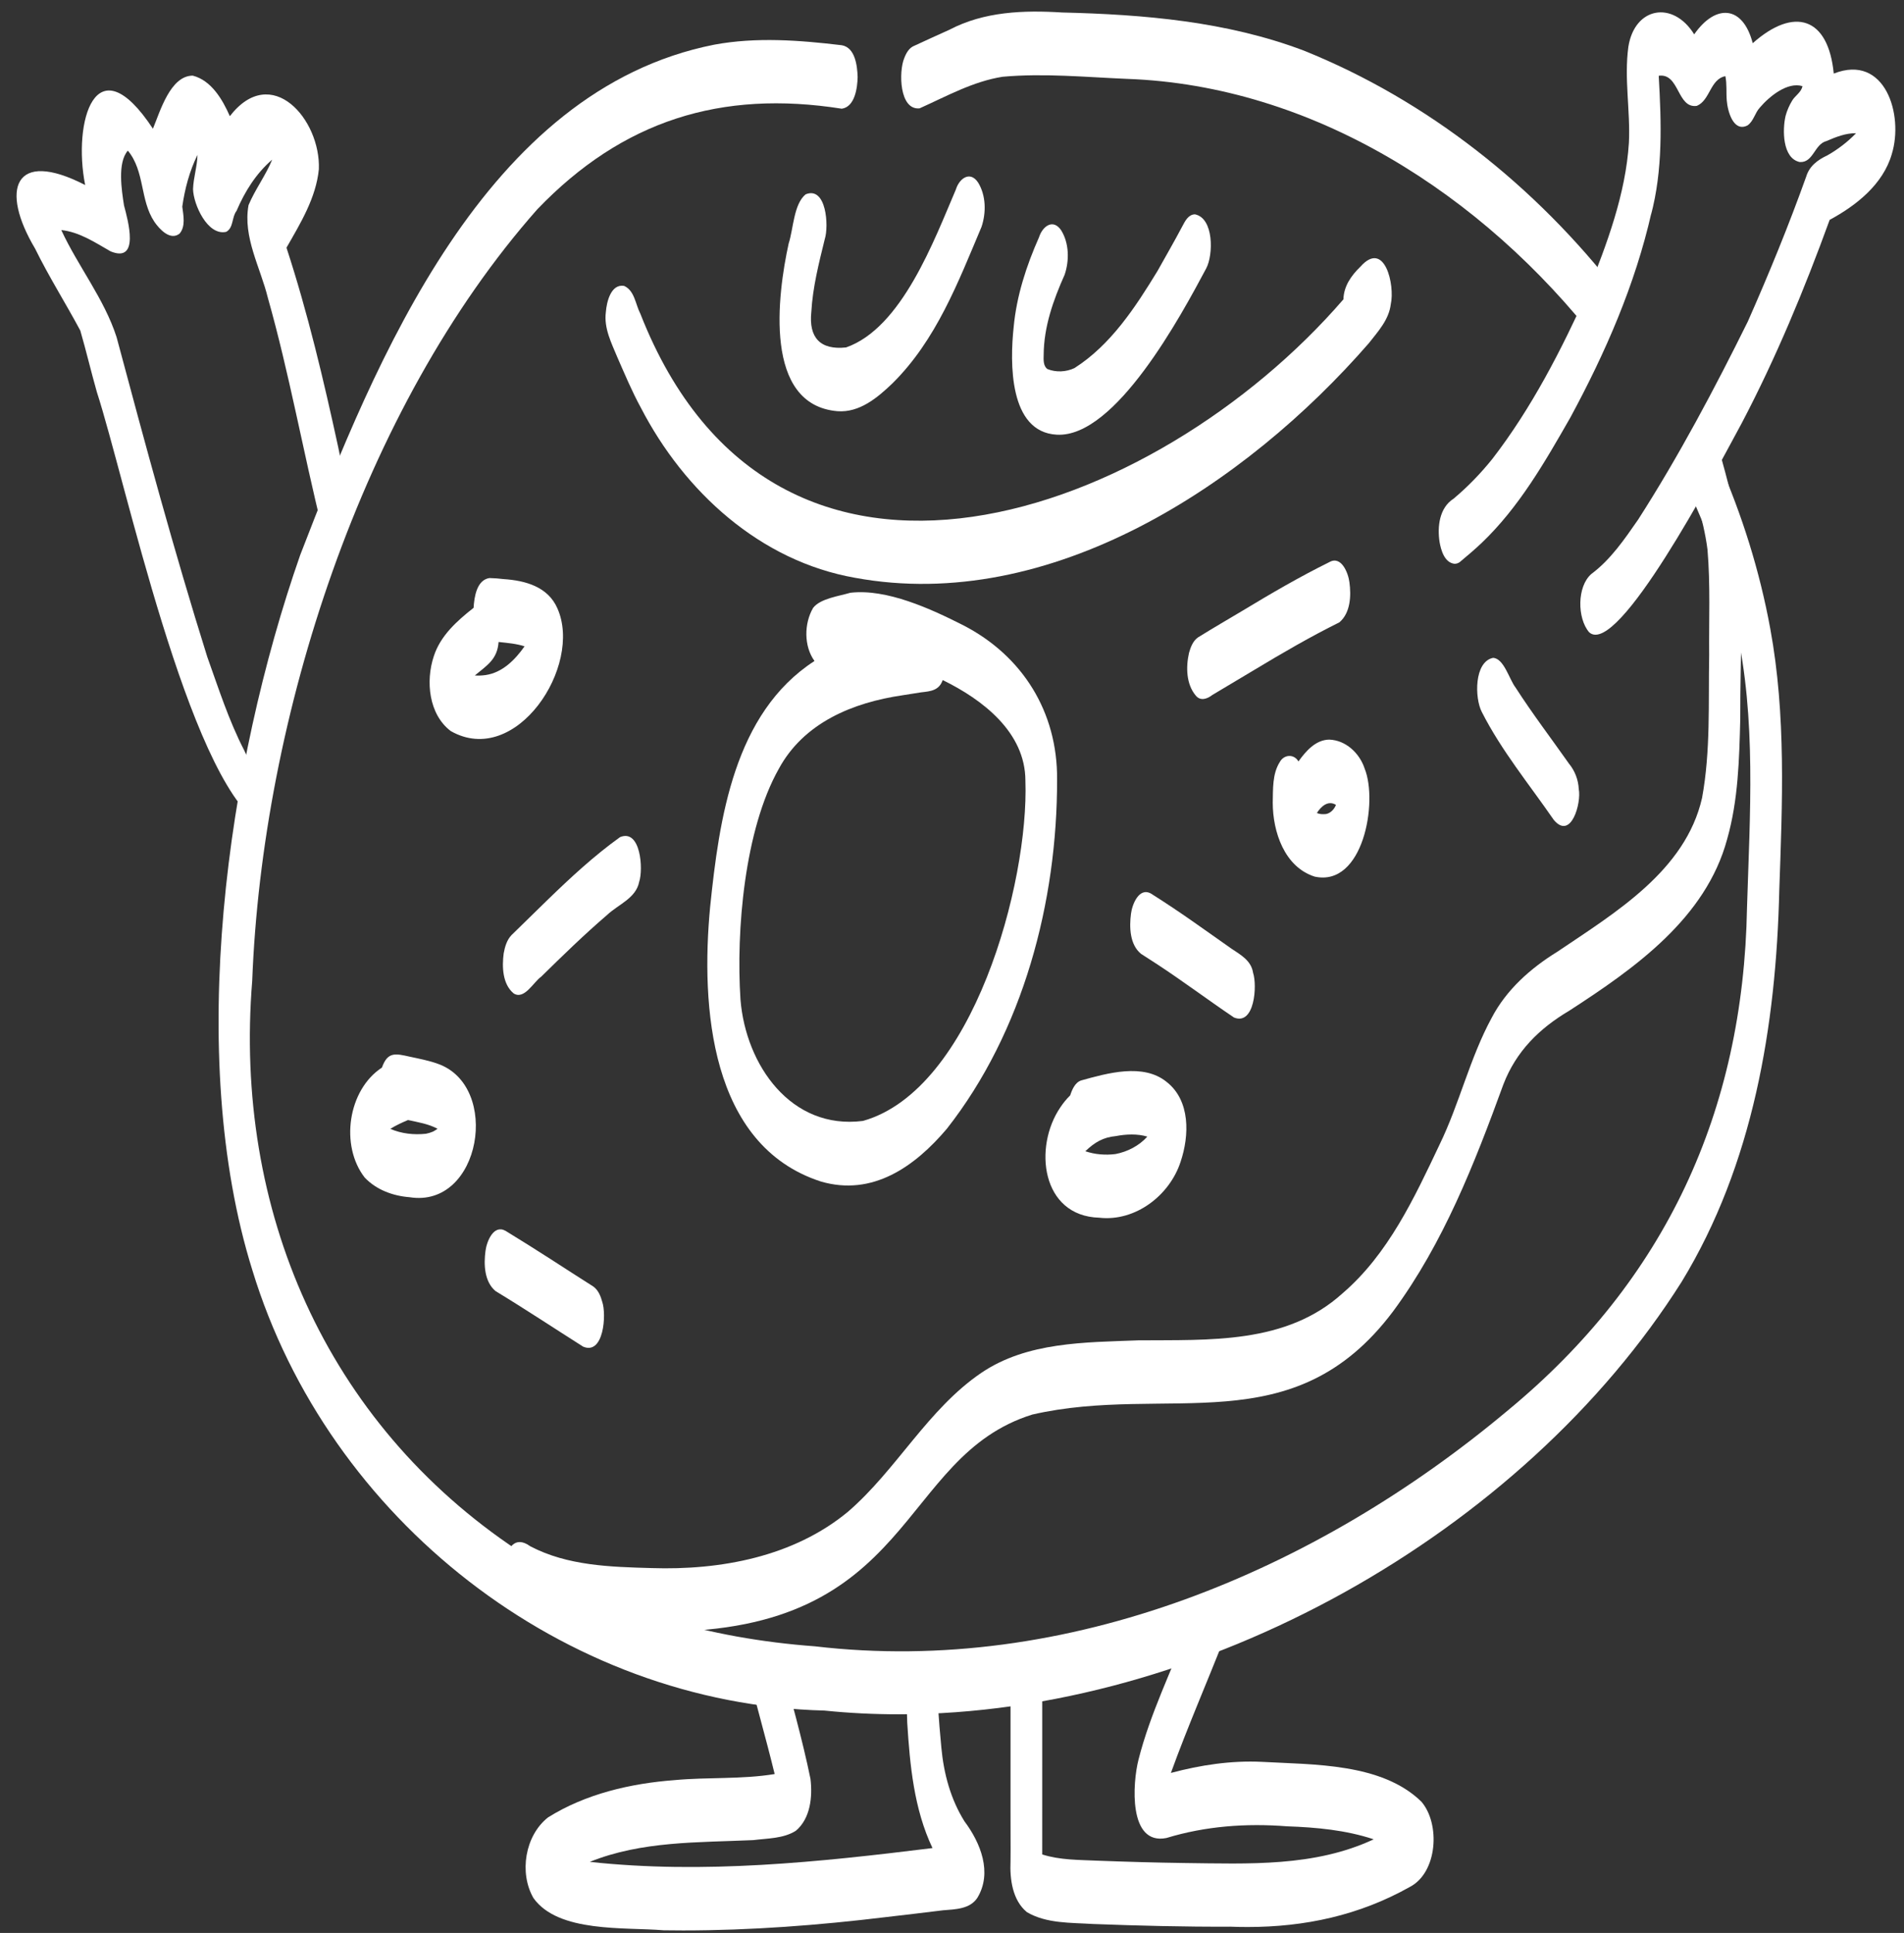
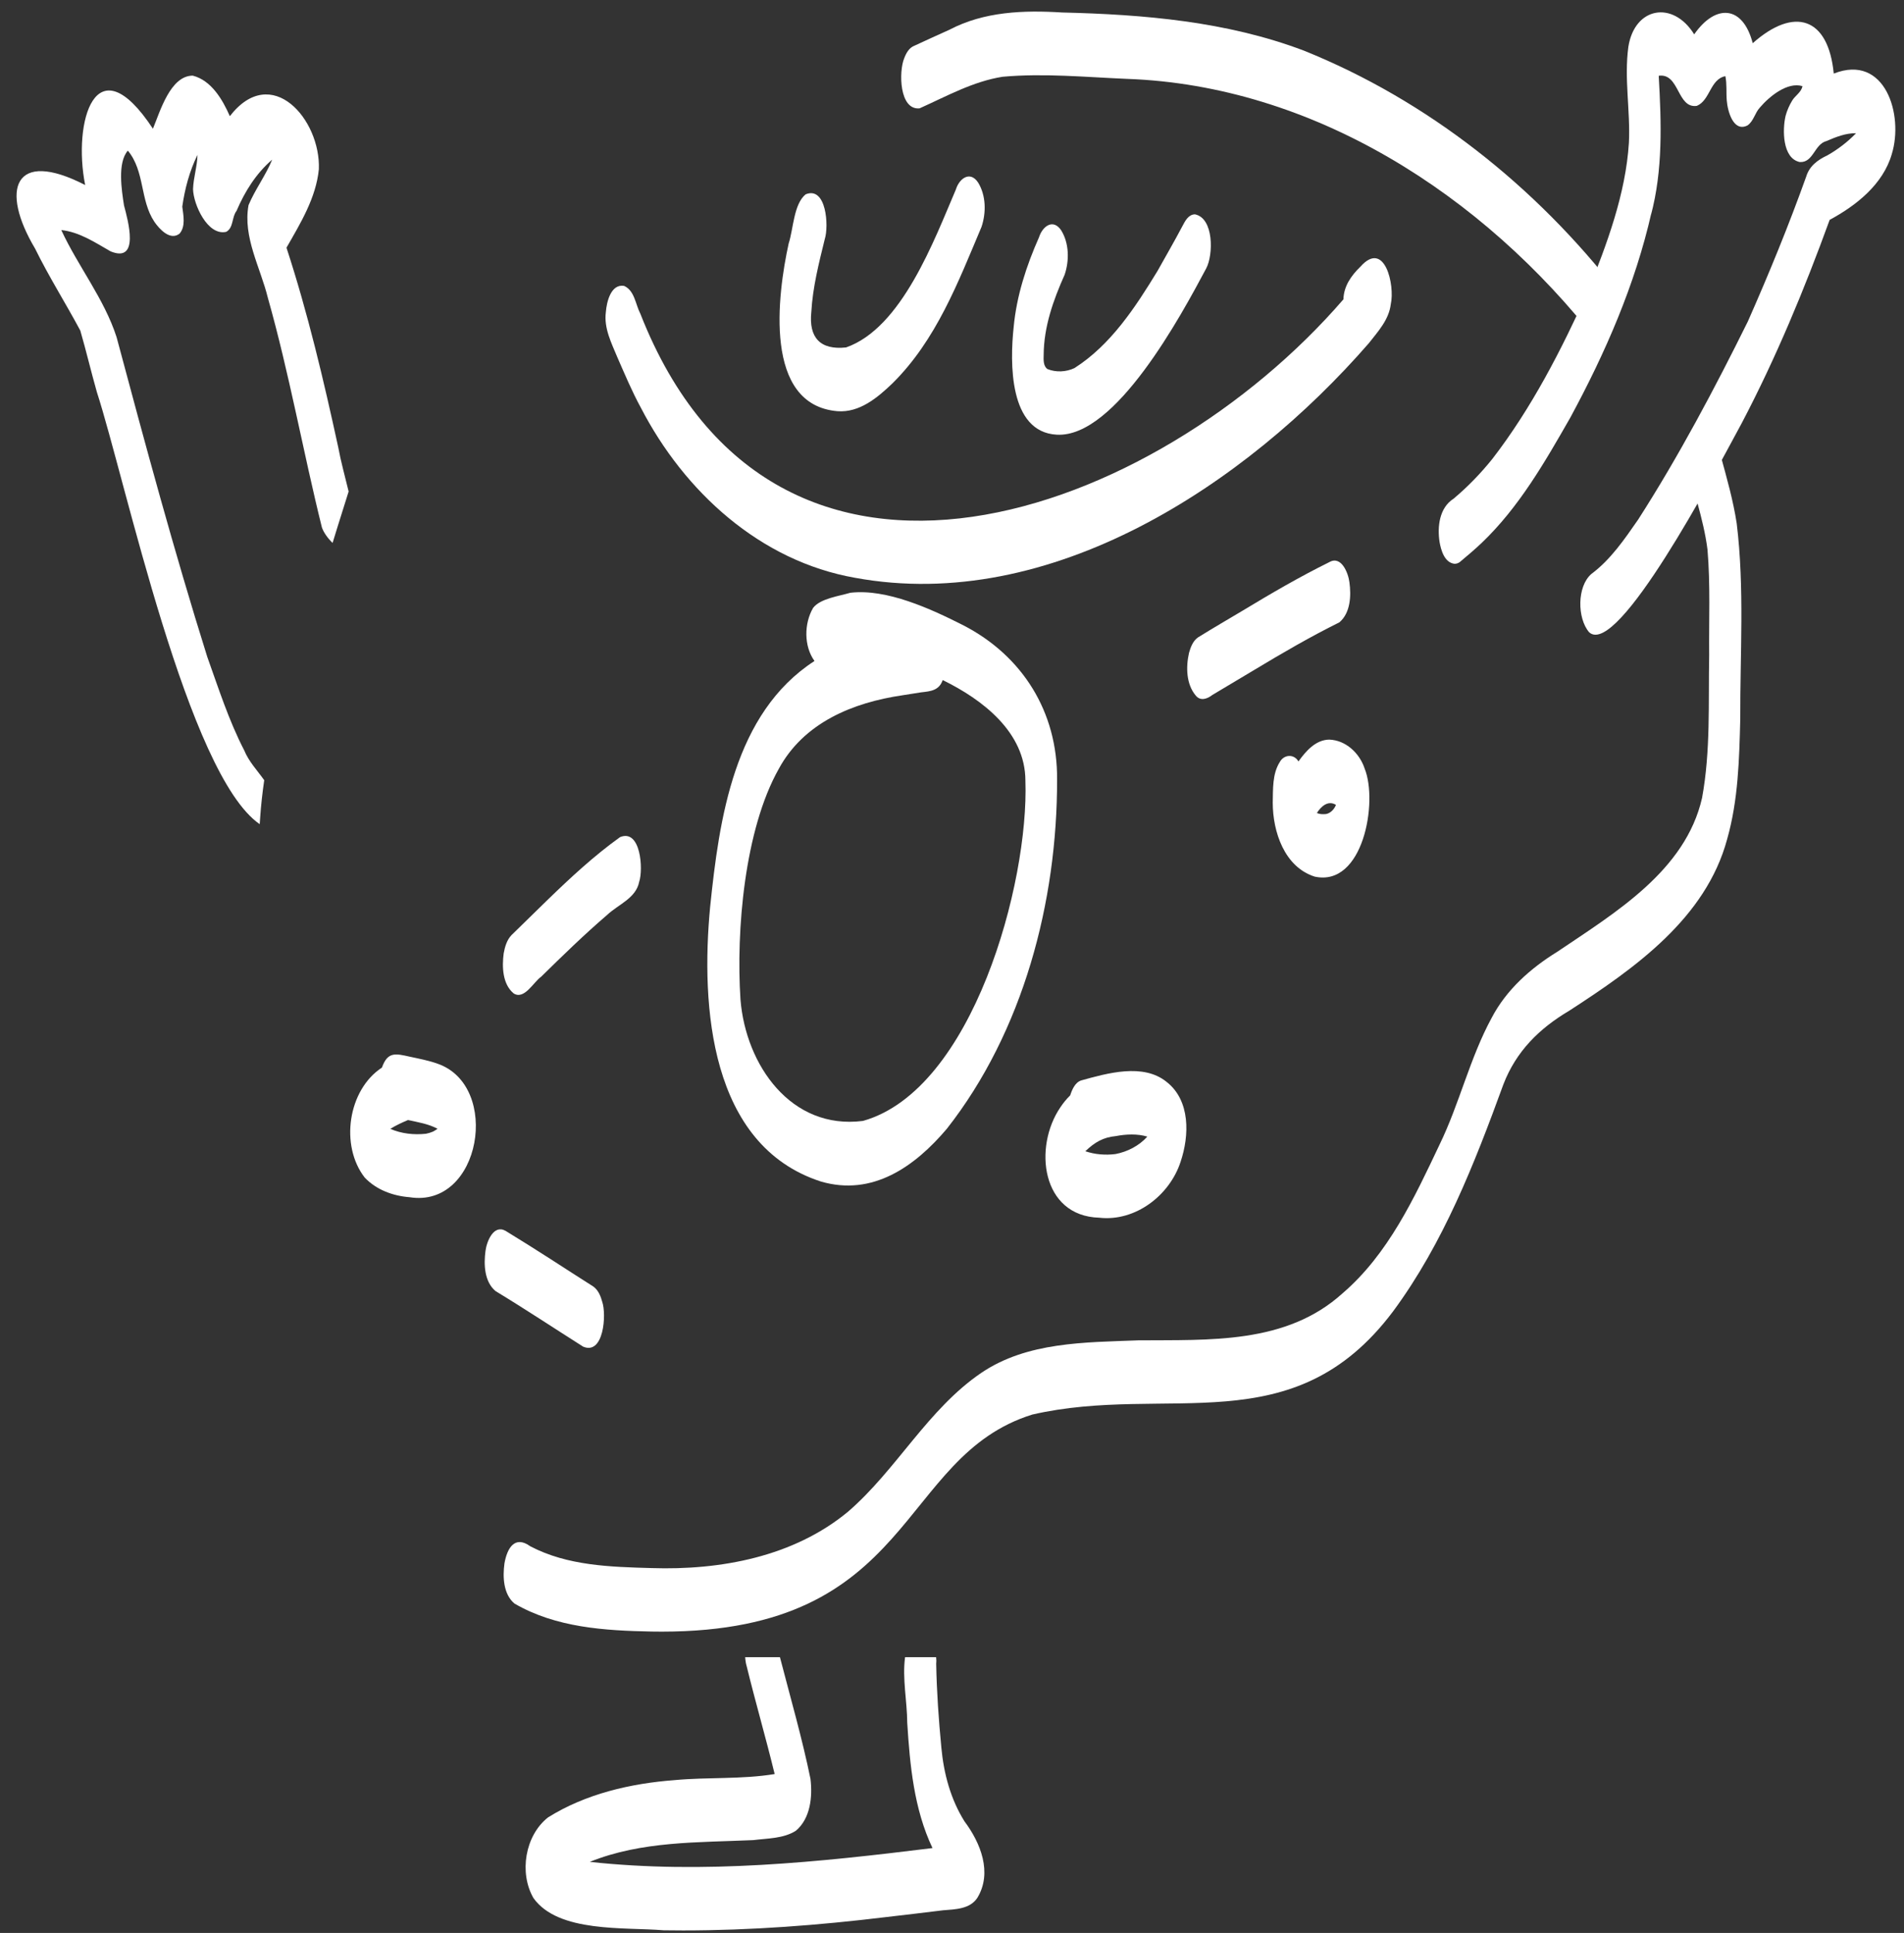
<svg xmlns="http://www.w3.org/2000/svg" fill="#ffffff" height="467.1" preserveAspectRatio="xMidYMid meet" version="1" viewBox="-4.0 -2.8 460.3 467.1" width="460.3" zoomAndPan="magnify">
  <rect x="-4.0" y="-2.8" width="460.3" height="467.1" fill="#333333" stroke="none" />
  <g id="change1_1">
-     <path d="M195.332,410.564c-63.178-1.6-119.981-46.248-138.327-106.436c-16.2-51.868-6.161-122.089,11.563-172.786 C86.857,84.024,113.258,18.959,168.674,7.995c10.183-1.883,20.616-1.082,30.83,0.136 c3.246,0.563,3.745,4.955,3.834,7.669c-0.05,2.593-0.649,7.218-3.834,7.669 c-29.198-4.595-52.986,2.85-73.595,24.295C83.427,95.767,59.398,170.756,56.973,234.223 c-4.491,55.136,17.7,106.798,64.329,137.734c21.138,14.385,46.426,21.211,71.723,23.079 c61.105,7.162,121.261-18.258,167.528-57.031c38.072-31.415,56.916-72.252,57.793-121.424 c0.688-22.619,2.29-45.533-2.648-67.818c-2.27-9.921-5.568-19.769-9.773-29.362 c0.07-0.128,0.141-0.257,0.21-0.386c1.407-2.602,2.701-5.262,4.012-7.913c0.421-0.852,0.841-1.704,1.257-2.558 c5.757,13.049,10.027,26.698,12.571,40.609c3.841,20.862,2.912,42.139,2.172,63.224 c-0.757,32.695-6.326,66.247-23.583,94.543c-38.458,60.892-116.082,104.543-189.27,104.547 C207.265,411.467,201.277,411.171,195.332,410.564z" />
-   </g>
+     </g>
  <g id="change1_2">
    <path d="M405.362,104.446c0.703-1.393,1.417-2.78,2.148-4.159c-0.099,0.223-0.197,0.446-0.298,0.667 c-0.831,1.838-1.698,3.66-2.582,5.474C404.874,105.768,405.118,105.106,405.362,104.446z" />
  </g>
  <g id="change1_3">
    <path d="M268.42,16.259c-9.989-0.424-20.063-1.403-30.041-0.509c-7.159,1.129-13.533,4.708-20.069,7.633 c-4.925,0.484-5.048-8.923-3.716-12.097c0.463-1.239,1.182-2.549,2.472-3.038c2.807-1.327,5.65-2.569,8.472-3.865 c8.382-4.401,17.965-4.75,27.221-4.166c19.751,0.475,39.814,2.156,58.434,9.206 c29.849,12.005,56.077,32.771,75.962,58.464c-0.112,0.289-0.222,0.578-0.332,0.868 c-0.728,1.92-1.422,3.854-2.076,5.802c-0.786,1.819-1.573,3.636-2.359,5.453 C354.412,44.045,313.235,17.842,268.42,16.259z" />
  </g>
  <g id="change1_4">
    <path d="M194.428,282.709c-26.894-8.733-29.016-42.45-26.751-66.332c2.2-21.314,5.769-46.833,25.228-59.45 c-2.591-3.585-2.529-9.055-0.338-12.819c1.723-2.281,6.295-2.851,8.991-3.662 c8.809-1.037,19.472,3.887,27.238,7.813c14.43,7.4,22.892,21.038,22.758,37.298 c0.06,29.552-8.208,60.944-26.651,84.415C217.15,279.124,206.928,286.377,194.428,282.709z M204.629,268.071 c26.572-7.484,40.14-57.492,39.266-82.223c-0.012-11.715-10.376-19.605-19.992-24.305 c-0.878,2.528-2.923,2.709-5.229,2.964c-1.491,0.242-2.984,0.468-4.476,0.706 c-12.03,1.761-23.874,6.61-29.933,17.799c-8.258,14.658-10.351,39.04-9.25,55.746 C176.289,254.537,187.2,270.299,204.629,268.071z" />
  </g>
  <g id="change1_5">
    <path d="M153.512,391.466c-11.341-0.225-23.103-0.937-33.133-6.762c-2.705-2.27-2.872-6.438-2.426-9.7 c0.637-3.633,2.459-6.889,6.261-4.133c9,4.708,19.359,4.982,29.299,5.259 c16.691,0.547,34.32-2.727,47.485-13.609c11.788-10.169,19.242-24.724,32.235-33.567 c11.089-7.502,25.026-7.351,37.903-7.856c17.177-0.15,35.794,1.008,49.454-11.383 c11.027-9.472,17.308-23.001,23.422-35.896c4.843-9.958,7.313-20.922,12.609-30.659 c3.56-6.801,9.385-11.966,15.846-15.952c13.977-9.437,30.994-19.562,35.01-37.168 c2.092-11.345,1.507-22.983,1.724-34.469c-0.08-8.517,0.316-17.067-0.407-25.562 c-0.489-3.854-1.437-7.62-2.457-11.362c1.331-2.485,2.565-5.019,3.814-7.547c0.618-1.25,1.234-2.502,1.839-3.759 c1.478,5.405,3.018,10.804,3.868,16.349c1.914,15.659,0.798,31.548,0.857,47.291 c-0.245,9.703-0.488,19.561-3.157,28.958c-5.143,19.173-22.384,31.267-38.203,41.514 c-7.27,4.301-12.83,9.817-15.907,17.798c-6.964,19.094-14.506,38.391-26.674,54.857 c-24.236,32.261-54.408,17.378-87.244,24.932c-32.672,10.228-28.098,52.446-89.512,52.449 C155.19,391.489,154.361,391.482,153.512,391.466z" />
  </g>
  <g id="change1_6">
    <path d="M405.362,104.445c0.693-1.373,1.397-2.742,2.117-4.101c0.002-0,0.004-0.001,0.005-0.001 c-0.09,0.204-0.181,0.407-0.272,0.611c-0.831,1.837-1.698,3.66-2.583,5.474 C404.874,105.767,405.118,105.106,405.362,104.445z" />
  </g>
  <g id="change1_7">
    <path d="M198.458,96.564c-17.961-1.51-14.519-28.11-11.796-40.511c1.152-3.53,1.204-9.543,4.118-11.899 c5.028-2.024,5.612,7.737,4.618,10.801c-1.425,5.808-2.921,11.644-3.259,17.638 c-0.641,6.162,2.115,9.243,8.403,8.566c13.481-4.709,21.299-25.939,26.554-38.193 c0.791-2.6,3.41-4.601,5.359-1.66c1.936,3.121,1.978,7.306,0.83,10.718 c-5.696,13.491-10.979,27.394-21.552,37.832C208.127,93.312,203.774,96.969,198.458,96.564z" />
  </g>
  <g id="change1_8">
    <path d="M251.48,102.242c-11.601-0.616-11.339-17.485-10.423-25.991c0.698-7.553,3.076-14.83,6.135-21.725 c0.829-2.616,3.383-4.6,5.359-1.66c1.931,3.117,1.986,7.31,0.83,10.717 c-2.75,6.145-5.034,12.586-5.07,19.396c-0.035,1.145-0.117,2.685,0.925,3.412c2.074,0.83,4.505,0.708,6.519-0.242 c8.801-5.612,14.741-14.713,20.082-23.475c2.02-3.611,4.091-7.188,6.024-10.847 c0.635-1.216,1.442-2.805,3.023-2.833c4.591,0.915,4.477,9.795,2.71,13.09 C281.647,73.218,265.693,103.052,251.48,102.242z" />
  </g>
  <g id="change1_9">
    <path d="M202.718,136.827c-22.97-4.029-41.3-20.833-51.785-41.098c-2.154-3.938-3.886-8.088-5.687-12.195 c-1.441-3.478-3.287-7.045-2.777-10.926c0.186-2.437,1.217-6.848,4.406-6.323 c2.559,1.131,2.758,4.494,3.932,6.726c32.636,83.147,124.785,48.855,169.972-3.477 c0.076-3.172,1.894-5.75,4.095-7.879c5.896-6.652,8.392,4.498,7.354,9.054c-0.448,3.746-3.076,6.584-5.308,9.428 C297.11,114.397,249.949,145.507,202.718,136.827z" />
  </g>
  <g id="change1_10">
-     <path d="M104.98,173.868c-5.336-4.033-6.11-12.078-4.113-18.071c1.617-5.014,5.619-8.552,9.626-11.716 c0.153-2.588,0.741-6.716,3.828-7.196c1.154,0.022,2.292,0.118,3.437,0.255c5.234,0.34,10.723,1.836,12.998,7.079 C136.954,158.097,120.745,182.831,104.98,173.868z M113.362,160.334c4.105-0.58,7.165-3.707,9.457-6.949 c-2.035-0.654-4.17-0.817-6.282-1.049c-0.309,4.237-2.804,5.639-5.748,8.093c0.001,0,0.001,0,0.001,0 c0.075-0.064,0.151-0.127,0.226-0.191c-0.075,0.064-0.151,0.127-0.226,0.191 C111.648,160.491,112.508,160.45,113.362,160.334z" />
-   </g>
+     </g>
  <g id="change1_11">
    <path d="M313.819,209.032c-7.306-2.335-10.11-10.81-10.128-17.825c0.079-3.319-0.128-7.004,1.732-9.91 c1.01-1.795,3.421-1.953,4.483-0.09c1.768-2.477,4.154-5.238,7.443-5.276c4.011,0.126,7.351,3.3,8.559,6.996 C329.166,190.953,325.584,211.614,313.819,209.032z M316.577,193.913c1.109-0.211,2.005-1.185,2.397-2.21 c-1.92-1.186-3.606,0.379-4.619,1.964C315.053,193.98,315.827,193.985,316.577,193.913z" />
  </g>
  <g id="change1_12">
    <path d="M261.749,291.462c-14.035-0.404-15.956-17.116-9.379-26.709c0.684-1.023,1.47-1.99,2.352-2.851 c0.443-1.366,1.166-3.127,2.667-3.617c6.288-1.739,14.975-4.238,20.635,0.35c5.774,4.5,5.53,12.956,3.396,19.294 C278.777,286.075,270.483,292.455,261.749,291.462z M265.681,276.076c2.917-0.559,5.69-1.996,7.689-4.21 c-2.392-0.725-5.173-0.591-7.55-0.136c-3.159,0.295-5.172,1.514-7.439,3.667 C260.717,276.188,263.239,276.387,265.681,276.076z" />
  </g>
  <g id="change1_13">
-     <path d="M371.624,195.319c-5.934-8.592-12.636-16.712-17.385-26.058c-1.759-3.346-1.887-12.14,2.712-13.09 c2.648,0.128,3.922,5.22,5.435,7.166c4.056,6.3,8.597,12.263,12.91,18.386c1.435,1.733,2.272,3.918,2.376,6.163 C378.34,191.185,375.833,200.354,371.624,195.319z" />
-   </g>
+     </g>
  <g id="change1_14">
-     <path d="M294.32,243.079c-6.326-4.26-12.424-8.854-18.813-13.022c-1.215-0.793-2.431-1.582-3.657-2.358 c-2.735-2.224-2.854-6.465-2.426-9.701c0.277-2.255,1.958-6.489,4.85-4.853c3.57,2.255,7.078,4.601,10.531,7.029 c2.984,2.063,5.918,4.197,8.896,6.267c2.261,1.513,4.789,2.876,5.236,5.837 C299.969,235.343,299.312,245.116,294.32,243.079z" />
-   </g>
+     </g>
  <g id="change1_15">
    <path d="M285.094,165.304c-2.347-2.765-2.416-6.952-1.644-10.336c0.384-1.383,0.962-2.909,2.194-3.753 c3.572-2.214,7.203-4.334,10.816-6.479c6.837-4.136,13.748-8.157,20.914-11.7c2.883-1.648,4.572,2.607,4.85,4.854 c0.454,3.263,0.267,7.425-2.427,9.701c-7.013,3.475-13.78,7.408-20.482,11.444 c-3.416,2.027-6.828,4.058-10.23,6.107C287.893,166.082,286.228,166.687,285.094,165.304z" />
  </g>
  <g id="change1_16">
    <path d="M120.196,237.271c-2.73-2.235-2.857-6.459-2.426-9.701c0.284-1.558,0.757-3.214,1.877-4.389 c2.917-2.869,5.845-5.726,8.781-8.575c5.537-5.362,11.205-10.62,17.477-15.116 c4.994-2.062,5.643,7.763,4.618,10.801c-0.773,3.995-5.067,5.461-7.76,8.014 c-5.519,4.734-10.727,9.808-15.916,14.898C124.964,234.52,122.767,238.873,120.196,237.271z" />
  </g>
  <g id="change1_17">
    <path d="M94.991,286.504c-3.996-0.306-8.056-1.798-10.838-4.765c-5.978-7.707-4.071-21.153,4.182-26.558 c1.379-3.894,3.281-3.403,6.727-2.631c2.252,0.485,4.531,0.909,6.705,1.689 C117.199,259.566,112.299,289.288,94.991,286.504z M98.992,271.172c0.592-0.119,1.163-0.292,1.719-0.533 c0.37-0.202,0.726-0.426,1.069-0.671c-2.203-1.183-4.735-1.582-7.153-2.111c-1.459,0.624-2.918,1.289-4.266,2.129 C93.045,271.168,96.092,271.485,98.992,271.172z" />
  </g>
  <g id="change1_18">
    <path d="M136.987,322.625c-7.067-4.475-14.039-9.099-21.192-13.436c-2.708-2.27-2.871-6.439-2.426-9.701 c0.279-2.257,1.955-6.486,4.85-4.853c3.679,2.256,7.342,4.54,10.969,6.879c3.402,2.194,6.8,4.396,10.223,6.557 c1.223,0.865,1.819,2.354,2.194,3.753C142.635,314.868,141.973,324.701,136.987,322.625z" />
  </g>
  <g id="change1_19">
    <path d="M19.422,91.957c-1.407-4.935-2.58-9.956-4.008-14.875c-3.558-6.647-7.605-13.024-10.927-19.801 C-4.014,43.032-0.681,33.03,16.589,41.911c-3.032-15.205,2.495-34.654,16.382-13.605 c1.726-4.162,4.205-12.823,9.63-12.829c4.514,1.162,7.203,5.791,8.963,9.795 c10.08-13.012,21.984,0.804,21.521,12.819c-0.684,6.924-4.44,13.046-7.827,18.963 c5.162,15.799,8.976,31.962,12.504,48.197c0.664,3.586,1.661,7.146,2.521,10.723 c-0.174,0.557-0.347,1.114-0.524,1.669c-0.726,2.29-1.453,4.579-2.16,6.876c-0.398,1.293-0.796,2.586-1.194,3.88 c-1.19-1.133-2.202-2.599-2.589-3.763c-4.554-18.339-7.879-37.186-13.056-55.453 c-1.803-7.347-6.085-14.684-4.675-22.416c1.587-3.792,4.148-7.162,5.72-10.99 c-3.874,3.302-6.639,7.73-8.62,12.382c-1.194,1.537-0.678,4.057-2.494,5.067 c-4.514,1.021-7.924-6.609-8.023-10.314c0.088-2.792,1.015-5.458,1.07-8.278 c-1.924,3.913-3.061,8.195-3.672,12.5c0.265,2.096,0.849,4.756-0.646,6.513c-2.249,1.788-4.85-1.041-6.081-2.825 c-3.543-5.275-2.277-12.207-6.433-17.223c-2.555,2.933-1.5,9.56-0.928,13.237c0.938,3.56,3.895,14.009-3.233,11.111 c-3.799-2.164-7.498-4.669-11.931-5.155c4.076,8.812,10.38,16.596,13.371,25.883 c6.915,25.848,13.896,51.7,21.914,77.232c2.732,7.621,5.198,15.376,8.928,22.589 c1.116,2.737,3.171,4.88,4.851,7.237c-0.443,3.032-0.781,6.079-0.99,9.138c-0.034,0.496-0.068,0.994-0.101,1.491 C41.397,184.417,26.355,113.366,19.422,91.957z" />
  </g>
  <g id="change1_20">
    <path d="M380.175,149.981c-2.901-3.395-2.945-11.069,0.551-14.088c4.661-3.467,8.01-8.393,11.289-13.116 c9.748-15.16,18.601-31.853,26.531-47.888c5.089-11.512,9.873-23.163,14.111-35.015 c0.786-2.572,2.796-4.049,5.133-5.138c2.542-1.444,4.876-3.234,6.915-5.337c-2.479-0.055-4.879,0.911-7.125,1.879 c-2.977,0.756-3.163,5.29-6.493,5.078c-4.206-0.903-4.207-7.849-3.406-11.193c0.347-1.272,0.881-2.484,1.562-3.617 c0.751-1.285,2.217-1.989,2.507-3.527c-3.645-1.107-8.029,2.509-10.285,5.162 c-1.225,1.299-1.503,3.304-3.016,4.338c-3.43,1.714-4.802-3.528-4.996-6.034 c-0.169-1.958,0.064-3.935-0.339-5.877c-3.696,0.712-3.671,5.833-6.897,7.175c-2.403,0.353-3.445-1.643-4.516-3.638 c-1.072-1.998-2.174-3.997-4.698-3.636c0.637,11.313,1.045,22.755-1.902,33.756 c0.05-0.236,0.1-0.473,0.149-0.706c-3.947,17.442-11.143,33.896-19.631,49.572 c-6.142,10.731-12.396,21.663-21.424,30.271c-1.713,1.618-3.507,3.146-5.321,4.649 c-0.365,0.252-0.769,0.382-1.212,0.391c-2.422-0.246-3.275-3.216-3.638-5.244c-0.579-3.718-0.062-8.295,3.374-10.481 c3.447-2.89,6.58-6.131,9.396-9.636c9.497-12.307,16.657-26.293,23.055-40.41 c4.624-11.46,9.163-23.573,9.944-35.972c0.375-7.709-1.172-15.475-0.137-23.145 c1.492-9.685,10.804-11.31,15.92-3.054c5.184-7.434,11.775-7.034,14.152,2.14 c10.014-8.889,18.271-6.32,19.588,7.342c12.417-4.898,16.974,9.975,14.019,19.495 c-2.117,7.277-8.577,12.388-15.008,15.851c-6.103,16.797-13.016,33.449-21.267,49.143 c-3.403,6.138-26.53,51.106-35.347,51.111C381.135,150.583,380.62,150.39,380.175,149.981z" />
  </g>
  <g id="change1_21">
-     <path d="M293.445,462.784c-11.084,0.054-22.164-0.232-33.239-0.649c-5.328-0.34-11.205-0.073-15.945-2.86 c-3.51-2.886-4.148-7.978-3.964-12.26c0.056-3.997-0.027-7.996,0.001-11.994c0-8.812,0-17.623,0-26.435 c-0.404-3.794,3.08-11.569,6.545-5.422c0.837,1.65,1.123,3.59,1.123,5.422c0,4.677,0,9.353,0,14.03 c-0.003,7.57,0.006,15.143-0.004,22.714c4.267,1.369,8.801,1.299,13.233,1.504 c7.073,0.267,14.146,0.473,21.223,0.569c15.405,0.173,31.368,0.967,45.681-5.731 c-6.748-2.237-13.883-2.897-20.952-3.14c-9.848-0.77-19.694-0.062-29.17,2.827 c-9.239,1.824-8.176-13.332-6.738-18.939c2.824-11.125,8-21.495,12.068-32.196 c0.784-1.46,1.456-3.992,2.372-6.119c0.259-0.128,0.518-0.257,0.775-0.389c1.492-0.764,2.984-1.529,4.476-2.294 c2.418,2.339,2.273,8.745,1.22,11.243c-4.302,11.01-9.057,21.851-13.079,32.966 c7.159-1.905,14.536-3.032,21.958-2.677c12.587,0.704,28.994,0.262,38.596,9.619 c4.638,5.394,3.893,17.125-2.775,20.6c-12.268,6.895-25.416,9.693-39.24,9.693 C296.227,462.866,294.841,462.839,293.445,462.784z" />
-   </g>
+     </g>
  <g id="change1_22">
    <path d="M156.467,463.659c-9.439-0.791-25.489,0.644-31.495-7.782c-3.523-6.079-2.055-15.111,3.517-19.497 c9.116-5.709,19.997-8.217,30.631-9.014c8.032-0.747,16.184-0.15,24.157-1.463 c-2.116-8.718-4.636-17.332-6.761-26.049c-0.179-0.558-0.307-1.326-0.368-2.199c2.802,0,5.604,0,8.405,0 c2.543,9.82,5.406,19.719,7.384,29.421c0.516,4.329,0,9.561-3.541,12.537c-3.005,1.897-6.84,1.816-10.273,2.252 c-13.308,0.606-26.96,0.185-39.543,5.261c27.609,2.995,55.418,0.055,82.856-3.337 c-4.489-9.443-5.464-20.034-6.112-30.337c-0.012-4.987-1.225-10.701-0.517-15.796c2.501,0,5.002,0,7.502,0 c0.068,0.586,0.077,1.146,0.02,1.642c0.125,6.74,0.604,13.495,1.246,20.205c0.579,6.279,2.229,12.447,5.592,17.831 c3.892,5.185,6.804,12.418,3.108,18.488c-1.804,2.738-5.374,2.764-8.309,3.006c-4.591,0.545-9.176,1.134-13.772,1.641 c-16.277,1.973-32.659,3.226-49.06,3.226C159.579,463.693,158.024,463.682,156.467,463.659z" />
  </g>
</svg>